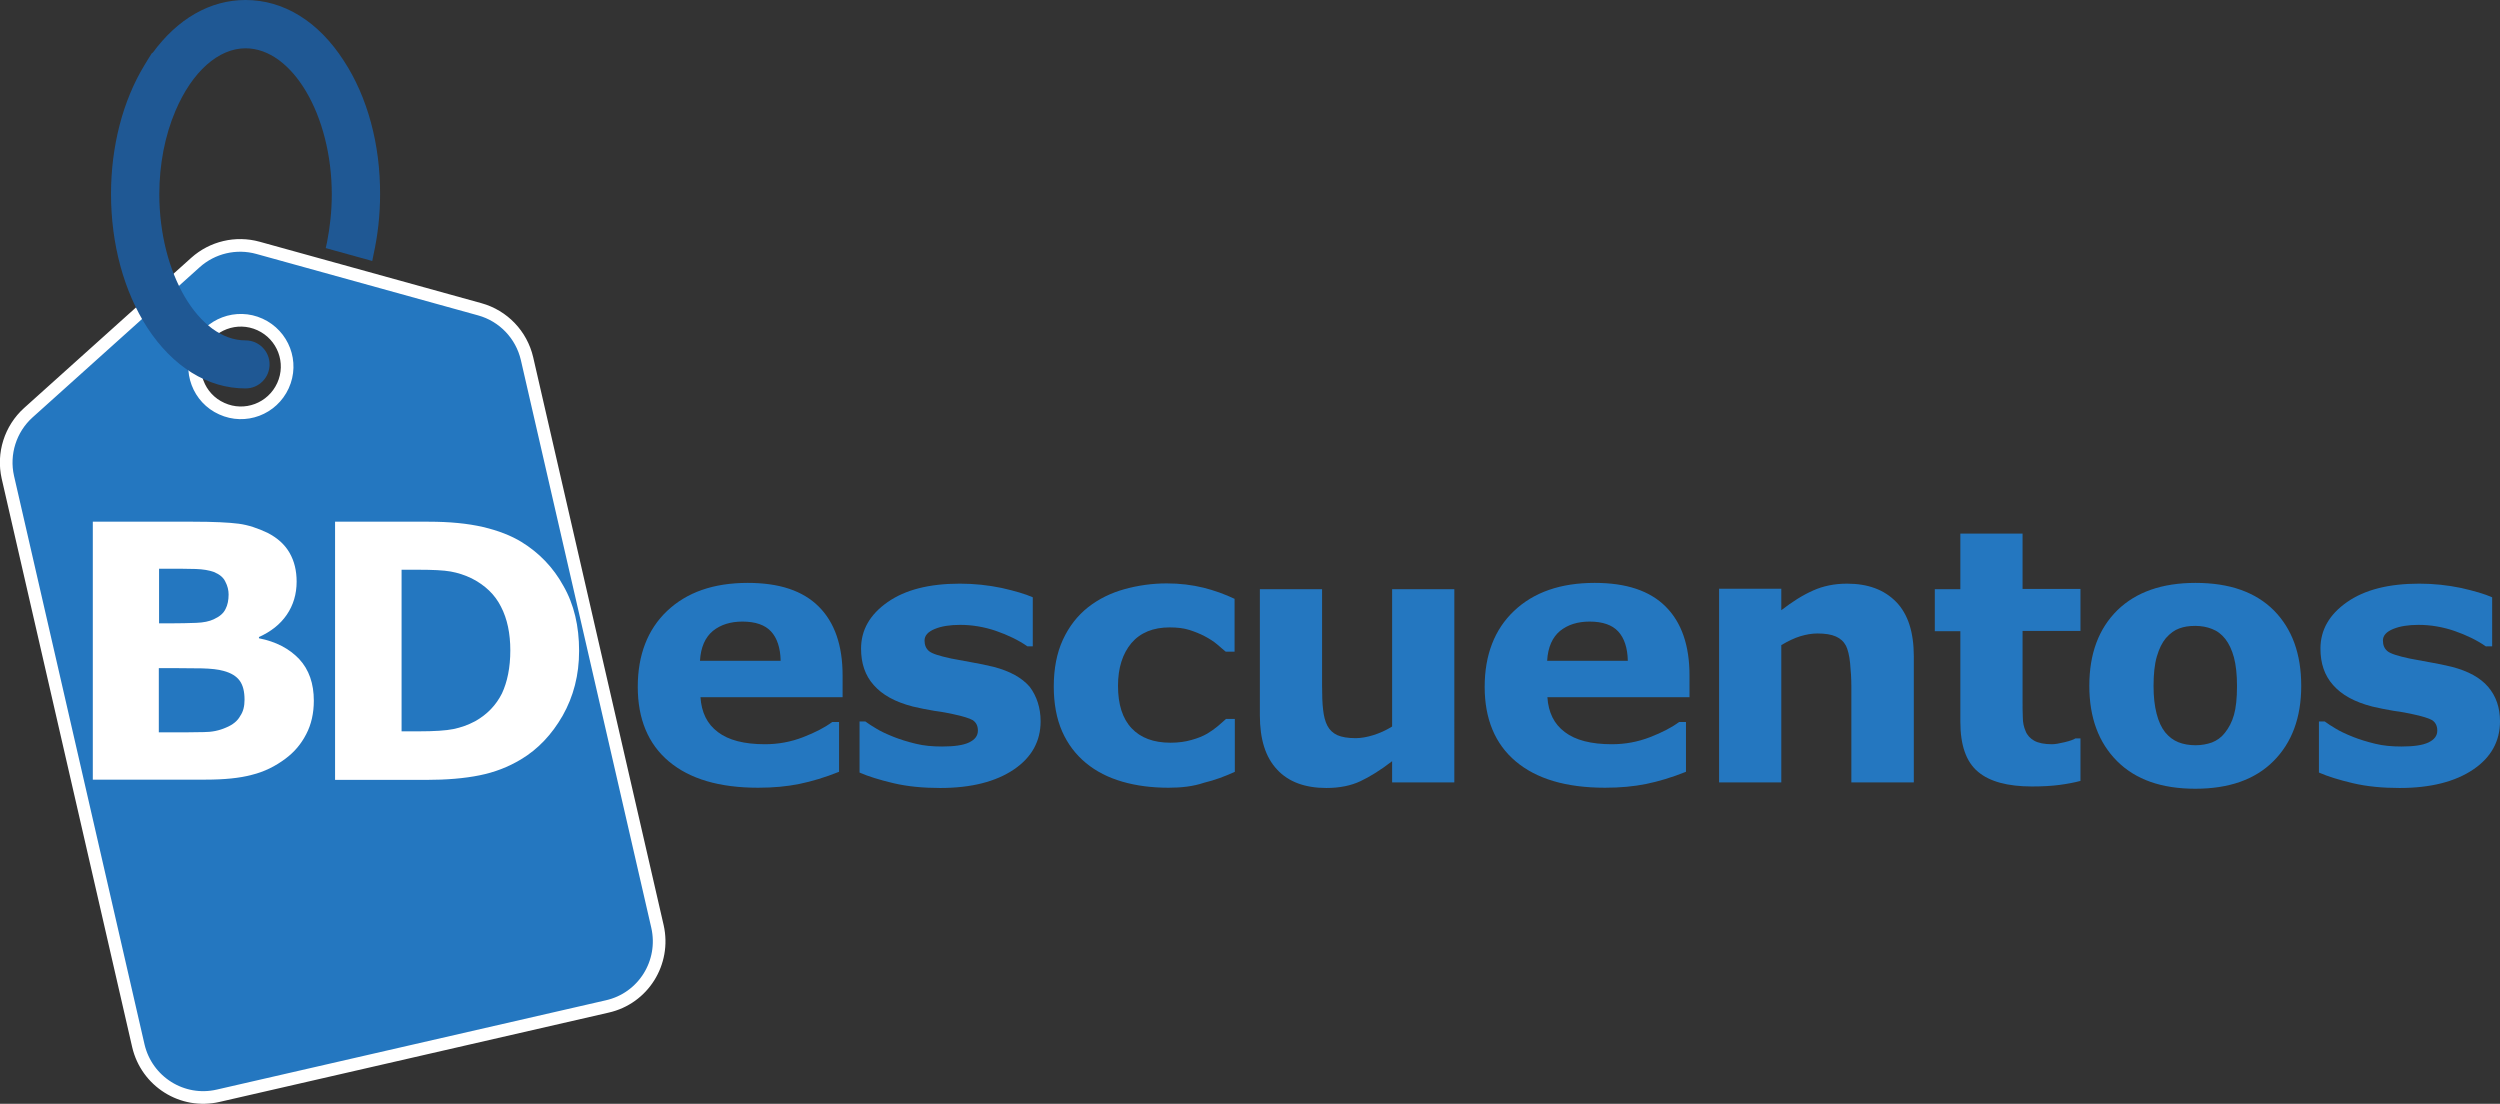
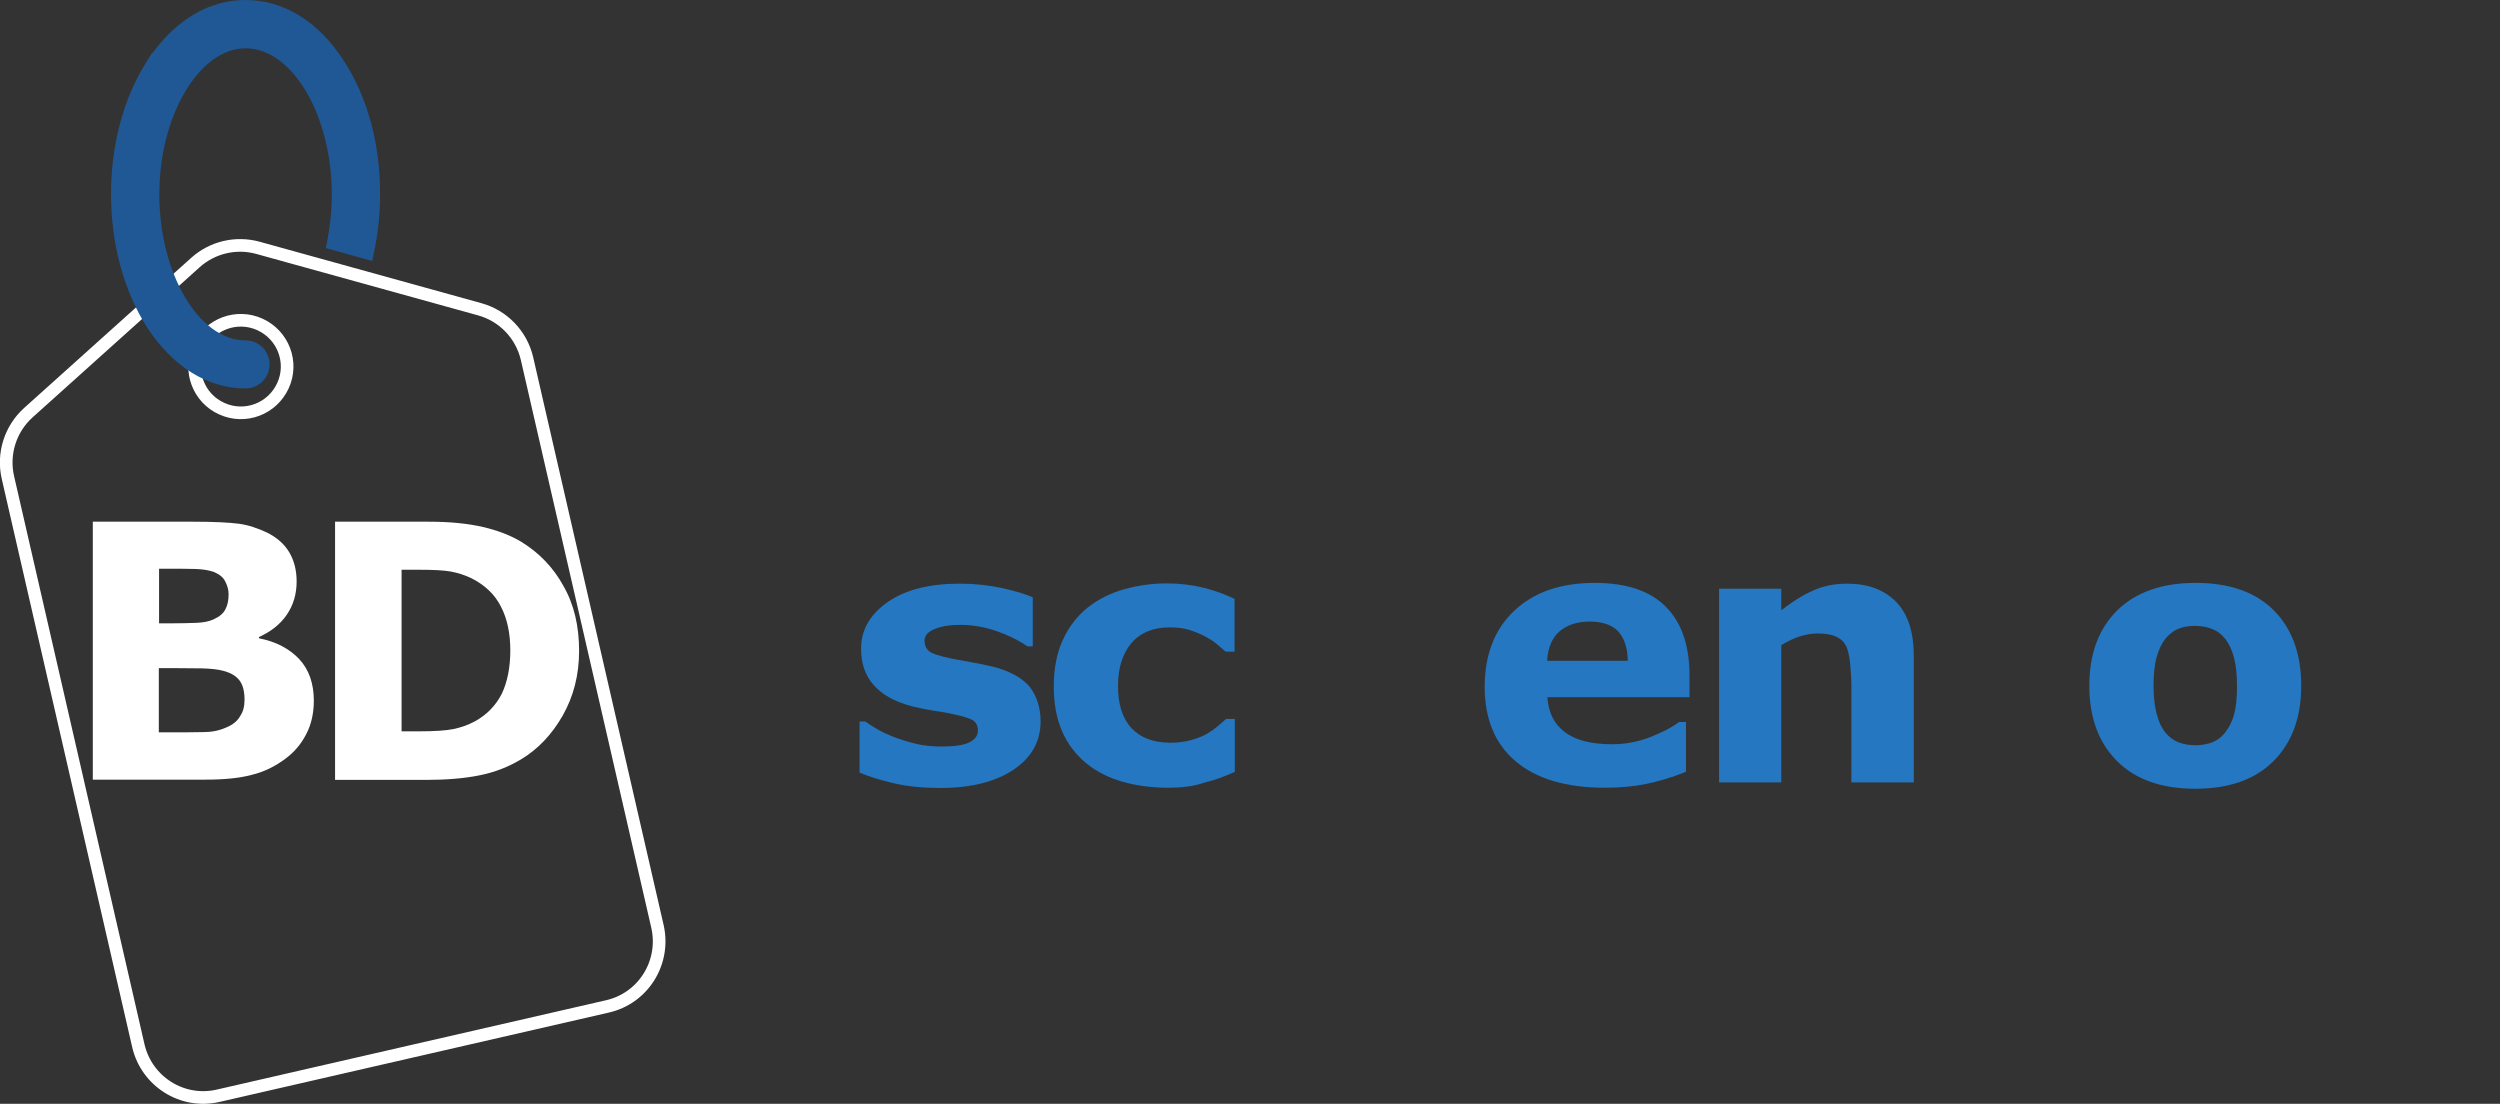
<svg xmlns="http://www.w3.org/2000/svg" version="1.1" id="Layer_1" x="0px" y="0px" width="988.6px" height="436.5px" viewBox="0 0 988.6 436.5" style="enable-background:new 0 0 988.6 436.5;" xml:space="preserve">
  <rect x="0" y="0" width="988.6" height="436.5" fill="#333333" stroke="none" />
  <style type="text/css">
	.st0{fill:#2477C0;}
	.st1{fill:none;stroke:#FFFFFF;stroke-width:5;stroke-miterlimit:10;}
	.st2{fill:#FFFFFF;}
	.st3{fill:#1F5894;}
</style>
  <g>
-     <path class="st0" d="M260,366.4l-51.6-224.6c-2.2-9.4-9.3-16.9-18.7-19.5L102,98c-8.7-2.4-18-0.2-24.7,5.8l-66.1,59.4   c-7.1,6.4-10.2,16.2-8.1,25.5l51.6,224.8c3.3,14.2,17.4,23.1,31.6,19.8L240.1,398C254.4,394.8,263.2,380.6,260,366.4 M111.9,152.5   c-4.2,9.2-15,13.3-24.2,9.1c-9.2-4.1-13.3-15-9.1-24.2c4.1-9.2,15-13.3,24.2-9.1C112,132.5,116.1,143.3,111.9,152.5" />
    <path class="st1" d="M260,366.4l-51.6-224.6c-2.2-9.4-9.3-16.9-18.7-19.5L102,98c-8.7-2.4-18-0.2-24.7,5.8l-66.1,59.4   c-7.1,6.4-10.2,16.2-8.1,25.5l51.6,224.8c3.3,14.2,17.4,23.1,31.6,19.8L240.1,398C254.4,394.8,263.2,380.6,260,366.4z M111.9,152.5   c-4.2,9.2-15,13.3-24.2,9.1c-9.2-4.1-13.3-15-9.1-24.2c4.1-9.2,15-13.3,24.2-9.1C112,132.5,116.1,143.3,111.9,152.5z" />
    <path class="st2" d="M124.1,277.1c0,4.9-1,9.4-3,13.2c-2,3.9-4.7,7.1-8.2,9.7c-4,3-8.4,5.2-13.3,6.4c-4.8,1.3-10.9,1.9-18.3,1.9   H36.7V206.3h39.6c8.2,0,14.3,0.3,18.1,0.8c3.8,0.5,7.6,1.8,11.4,3.6c3.9,2,6.8,4.6,8.7,7.9c1.9,3.3,2.8,7.1,2.8,11.4   c0,4.9-1.3,9.3-3.9,13.1c-2.6,3.8-6.3,6.7-11,8.8v0.5c6.7,1.3,12,4.1,15.9,8.2C122.2,264.8,124.1,270.3,124.1,277.1 M90.4,235.1   c0-1.7-0.4-3.4-1.3-5.1c-0.8-1.7-2.3-2.9-4.5-3.8c-1.9-0.7-4.3-1.1-7.2-1.2c-2.9-0.1-6.9-0.1-12-0.1h-2.5v21.6H67   c4.2,0,7.7-0.1,10.6-0.2c2.9-0.1,5.2-0.6,6.9-1.4c2.4-1.1,3.9-2.4,4.7-4.1C90,239.3,90.4,237.3,90.4,235.1 M96.7,276.7   c0-3.2-0.6-5.7-1.9-7.5c-1.3-1.8-3.4-3.1-6.4-3.9c-2.1-0.6-4.9-0.9-8.5-1c-3.6,0-7.4-0.1-11.3-0.1h-5.8v25.4h1.9   c7.4,0,12.7,0,15.9-0.1c3.2,0,6.1-0.6,8.8-1.8c2.7-1.1,4.6-2.7,5.6-4.6C96.2,281.4,96.7,279.2,96.7,276.7" />
    <path class="st2" d="M229,257.4c0,9.5-2.2,18-6.5,25.6c-4.3,7.5-9.8,13.3-16.5,17.3c-5,3-10.4,5.1-16.4,6.3   c-5.9,1.2-13,1.8-21.1,1.8h-36V206.3h37c8.3,0,15.5,0.7,21.5,2.1c6,1.4,11.1,3.4,15.2,5.9c7,4.3,12.6,10.1,16.6,17.4   C227,239,229,247.6,229,257.4 M201.8,257.2c0-6.7-1.2-12.5-3.7-17.3c-2.4-4.8-6.3-8.5-11.6-11.2c-2.7-1.3-5.5-2.2-8.3-2.7   c-2.8-0.5-7.1-0.7-12.7-0.7h-6.7v63.9h6.7c6.3,0,10.9-0.3,13.8-0.9c2.9-0.6,5.8-1.6,8.6-3.1c4.8-2.7,8.3-6.4,10.6-11   C200.6,269.7,201.8,264,201.8,257.2" />
    <path class="st3" d="M136,24.1C126,8.5,112.2,0,97.1,0c-14,0-26.9,7.4-36.8,21l-0.1-0.2l-1.9,3c0,0.1-0.1,0.1-0.1,0.2   c-0.1,0.2-0.2,0.3-0.3,0.5l-0.8,1.3l0,0c-8.5,14-13.2,32-13.2,50.9c0,19.8,5.1,38.5,14.3,52.8c10.1,15.5,23.9,24.1,38.9,24.1   c5.3,0,9.5-4.3,9.5-9.5c0-5.3-4.3-9.5-9.5-9.5c-18.5,0-34.1-26.5-34.1-57.8c0-11.7,2.2-23.2,6.4-33C76,28.3,86.4,19.1,97.1,19.1   c18.5,0,34.1,26.5,34.1,57.8c0,6.5-0.7,12.9-1.9,19l-0.5,2.2l18.4,5.1l0.5-2.5c1.7-7.7,2.6-15.7,2.6-23.8   C150.4,57.1,145.3,38.3,136,24.1" />
-     <path class="st0" d="M333.2,275.7H277c0.4,6,2.6,10.6,6.9,13.8c4.2,3.2,10.4,4.8,18.6,4.8c5.2,0,10.2-0.9,15.1-2.8   c4.9-1.9,8.7-3.9,11.5-6h2.7v19.7c-5.5,2.2-10.8,3.8-15.7,4.8c-4.9,1-10.3,1.5-16.3,1.5c-15.4,0-27.1-3.5-35.3-10.4   c-8.2-6.9-12.3-16.8-12.3-29.5c0-12.6,3.9-22.7,11.6-30c7.8-7.4,18.4-11.1,31.9-11.1c12.5,0,21.8,3.1,28.1,9.4   c6.3,6.3,9.4,15.4,9.4,27.2V275.7z M308.7,261.3c-0.1-5.1-1.4-9-3.8-11.6c-2.4-2.6-6.2-3.9-11.3-3.9c-4.7,0-8.6,1.2-11.7,3.7   c-3,2.5-4.8,6.4-5.1,11.8H308.7z" />
    <path class="st0" d="M411.5,285.2c0,7.9-3.5,14.3-10.6,19.1c-7.1,4.8-16.8,7.3-29.1,7.3c-6.8,0-13-0.6-18.5-1.9   c-5.5-1.3-10-2.7-13.4-4.2v-20.2h2.3c1.2,0.9,2.6,1.8,4.3,2.8c1.6,1,3.9,2.1,6.9,3.3c2.5,1,5.4,1.9,8.7,2.7   c3.2,0.8,6.7,1.1,10.4,1.1c4.8,0,8.4-0.5,10.7-1.6c2.3-1.1,3.5-2.6,3.5-4.7c0-1.9-0.7-3.2-2-4.1c-1.4-0.8-4-1.6-7.8-2.4   c-1.8-0.4-4.3-0.9-7.4-1.3c-3.1-0.5-5.9-1.1-8.5-1.7c-7-1.8-12.1-4.6-15.5-8.5c-3.4-3.8-5-8.6-5-14.4c0-7.4,3.5-13.5,10.5-18.4   c7-4.9,16.5-7.3,28.6-7.3c5.7,0,11.2,0.6,16.5,1.7c5.3,1.2,9.4,2.4,12.3,3.7v19.4h-2.1c-3.6-2.5-7.8-4.5-12.4-6.1   c-4.7-1.6-9.4-2.4-14.2-2.4c-4,0-7.3,0.5-10,1.6c-2.7,1.1-4.1,2.6-4.1,4.6c0,1.8,0.6,3.2,1.8,4.2c1.2,1,4.1,1.9,8.7,2.9   c2.5,0.5,5.2,1,8.1,1.5c2.9,0.5,5.8,1.1,8.7,1.8c6.5,1.7,11.2,4.3,14.3,7.9C409.9,275.2,411.5,279.8,411.5,285.2" />
    <path class="st0" d="M462.1,311.5c-6.7,0-12.8-0.8-18.3-2.4c-5.5-1.6-10.3-4-14.4-7.4c-4-3.3-7.2-7.5-9.4-12.5   c-2.2-5-3.3-11-3.3-17.7c0-7.1,1.2-13.3,3.6-18.5c2.4-5.2,5.7-9.5,10-12.9c4.1-3.2,8.9-5.6,14.3-7.1c5.4-1.5,11-2.3,16.8-2.3   c5.2,0,10,0.6,14.5,1.7c4.4,1.1,8.5,2.6,12.3,4.4v20.9h-3.5c-1-0.8-2.1-1.8-3.4-2.9c-1.3-1.1-3-2.2-4.9-3.2c-1.9-1-3.9-1.8-6.1-2.5   c-2.2-0.7-4.8-1-7.8-1c-6.5,0-11.6,2.1-15.1,6.2c-3.5,4.2-5.3,9.8-5.3,16.9c0,7.4,1.8,13,5.4,16.8c3.6,3.8,8.7,5.7,15.4,5.7   c3.1,0,5.9-0.4,8.3-1.1c2.5-0.7,4.5-1.5,6.2-2.5c1.5-0.9,2.9-1.9,4.1-2.9c1.2-1,2.3-2,3.3-2.9h3.5v20.9c-3.9,1.8-7.9,3.3-12.1,4.3   C471.8,311,467.1,311.5,462.1,311.5" />
-     <path class="st0" d="M575.1,309.4h-24.6V301c-4.5,3.5-8.7,6.1-12.5,7.9c-3.8,1.8-8.3,2.7-13.5,2.7c-8.4,0-15-2.4-19.5-7.3   c-4.6-4.9-6.8-12-6.8-21.5v-49.8h24.6v38c0,3.9,0.1,7.1,0.4,9.6c0.3,2.6,0.8,4.7,1.7,6.4c0.9,1.7,2.2,2.9,3.9,3.7   c1.8,0.8,4.2,1.2,7.3,1.2c2.1,0,4.4-0.4,7-1.2c2.5-0.8,5-1.9,7.4-3.4v-54.3h24.6V309.4z" />
    <path class="st0" d="M668.1,275.7h-56.2c0.4,6,2.6,10.6,6.9,13.8c4.2,3.2,10.4,4.8,18.6,4.8c5.2,0,10.2-0.9,15.1-2.8   c4.9-1.9,8.7-3.9,11.5-6h2.7v19.7c-5.5,2.2-10.8,3.8-15.7,4.8c-4.9,1-10.3,1.5-16.3,1.5c-15.4,0-27.1-3.5-35.3-10.4   c-8.2-6.9-12.3-16.8-12.3-29.5c0-12.6,3.9-22.7,11.6-30c7.8-7.4,18.4-11.1,31.9-11.1c12.5,0,21.8,3.1,28.1,9.4   c6.3,6.3,9.4,15.4,9.4,27.2V275.7z M643.7,261.3c-0.1-5.1-1.4-9-3.8-11.6c-2.4-2.6-6.2-3.9-11.3-3.9c-4.7,0-8.6,1.2-11.7,3.7   c-3,2.5-4.8,6.4-5.1,11.8H643.7z" />
    <path class="st0" d="M756.7,309.4h-24.6v-38c0-3.1-0.2-6.2-0.5-9.2c-0.3-3.1-0.9-5.3-1.6-6.8c-0.9-1.7-2.2-2.9-4-3.7   c-1.8-0.8-4.2-1.2-7.3-1.2c-2.2,0-4.5,0.4-6.8,1.1c-2.3,0.7-4.8,1.9-7.5,3.5v54.3h-24.6v-76.6h24.6v8.5c4.4-3.4,8.5-6,12.6-7.8   c4-1.8,8.5-2.7,13.4-2.7c8.3,0,14.7,2.4,19.4,7.2c4.7,4.8,7,12,7,21.6V309.4z" />
-     <path class="st0" d="M822.7,308.8c-2.6,0.7-5.4,1.2-8.4,1.6c-3,0.4-6.6,0.6-10.8,0.6c-9.5,0-16.7-1.9-21.3-5.8   c-4.7-3.9-7-10.5-7-19.8v-35.8h-10.1v-16.6h10.1V211h24.6v21.9h22.9v16.6h-22.9v27.2c0,2.7,0,5,0.1,7c0,2,0.4,3.8,1.1,5.4   c0.6,1.6,1.8,2.9,3.4,3.8c1.6,0.9,4,1.4,7,1.4c1.3,0,2.9-0.3,5-0.8c2.1-0.5,3.5-1,4.3-1.5h2V308.8z" />
    <path class="st0" d="M910,271.2c0,12.6-3.7,22.5-11,29.8c-7.3,7.3-17.6,10.9-30.9,10.9c-13.3,0-23.6-3.6-30.9-10.9   c-7.3-7.3-11-17.2-11-29.8c0-12.7,3.7-22.6,11.1-29.9c7.4-7.2,17.7-10.8,30.9-10.8c13.4,0,23.7,3.6,31,10.9   C906.4,248.7,910,258.6,910,271.2 M879.8,289.8c1.6-2,2.8-4.3,3.6-7.1c0.8-2.8,1.2-6.6,1.2-11.4c0-4.5-0.4-8.3-1.2-11.3   c-0.8-3-2-5.5-3.4-7.3c-1.5-1.9-3.2-3.2-5.3-4c-2-0.8-4.3-1.2-6.6-1.2c-2.4,0-4.5,0.3-6.3,1c-1.8,0.6-3.6,1.9-5.3,3.8   c-1.5,1.8-2.7,4.2-3.6,7.3c-0.9,3.1-1.3,7-1.3,11.7c0,4.2,0.4,7.8,1.2,10.9c0.8,3.1,1.9,5.5,3.4,7.4c1.5,1.8,3.2,3.1,5.2,3.9   c2,0.8,4.3,1.2,6.9,1.2c2.2,0,4.4-0.4,6.4-1.1C876.7,292.8,878.4,291.6,879.8,289.8" />
-     <path class="st0" d="M988.6,285.2c0,7.9-3.5,14.3-10.6,19.1s-16.8,7.3-29.1,7.3c-6.8,0-13-0.6-18.5-1.9c-5.5-1.3-10-2.7-13.4-4.2   v-20.2h2.3c1.2,0.9,2.6,1.8,4.3,2.8c1.6,1,3.9,2.1,6.9,3.3c2.5,1,5.4,1.9,8.7,2.7c3.2,0.8,6.7,1.1,10.4,1.1c4.8,0,8.4-0.5,10.7-1.6   c2.3-1.1,3.5-2.6,3.5-4.7c0-1.9-0.7-3.2-2-4.1c-1.4-0.8-4-1.6-7.8-2.4c-1.8-0.4-4.3-0.9-7.4-1.3c-3.1-0.5-5.9-1.1-8.5-1.7   c-7-1.8-12.1-4.6-15.5-8.5c-3.4-3.8-5-8.6-5-14.4c0-7.4,3.5-13.5,10.5-18.4c7-4.9,16.5-7.3,28.6-7.3c5.7,0,11.2,0.6,16.5,1.7   c5.3,1.2,9.4,2.4,12.3,3.7v19.4H983c-3.6-2.5-7.8-4.5-12.4-6.1c-4.7-1.6-9.4-2.4-14.2-2.4c-4,0-7.3,0.5-10,1.6   c-2.7,1.1-4.1,2.6-4.1,4.6c0,1.8,0.6,3.2,1.8,4.2c1.2,1,4.1,1.9,8.7,2.9c2.5,0.5,5.2,1,8.1,1.5c2.9,0.5,5.8,1.1,8.7,1.8   c6.5,1.7,11.2,4.3,14.3,7.9S988.6,279.8,988.6,285.2" />
  </g>
</svg>